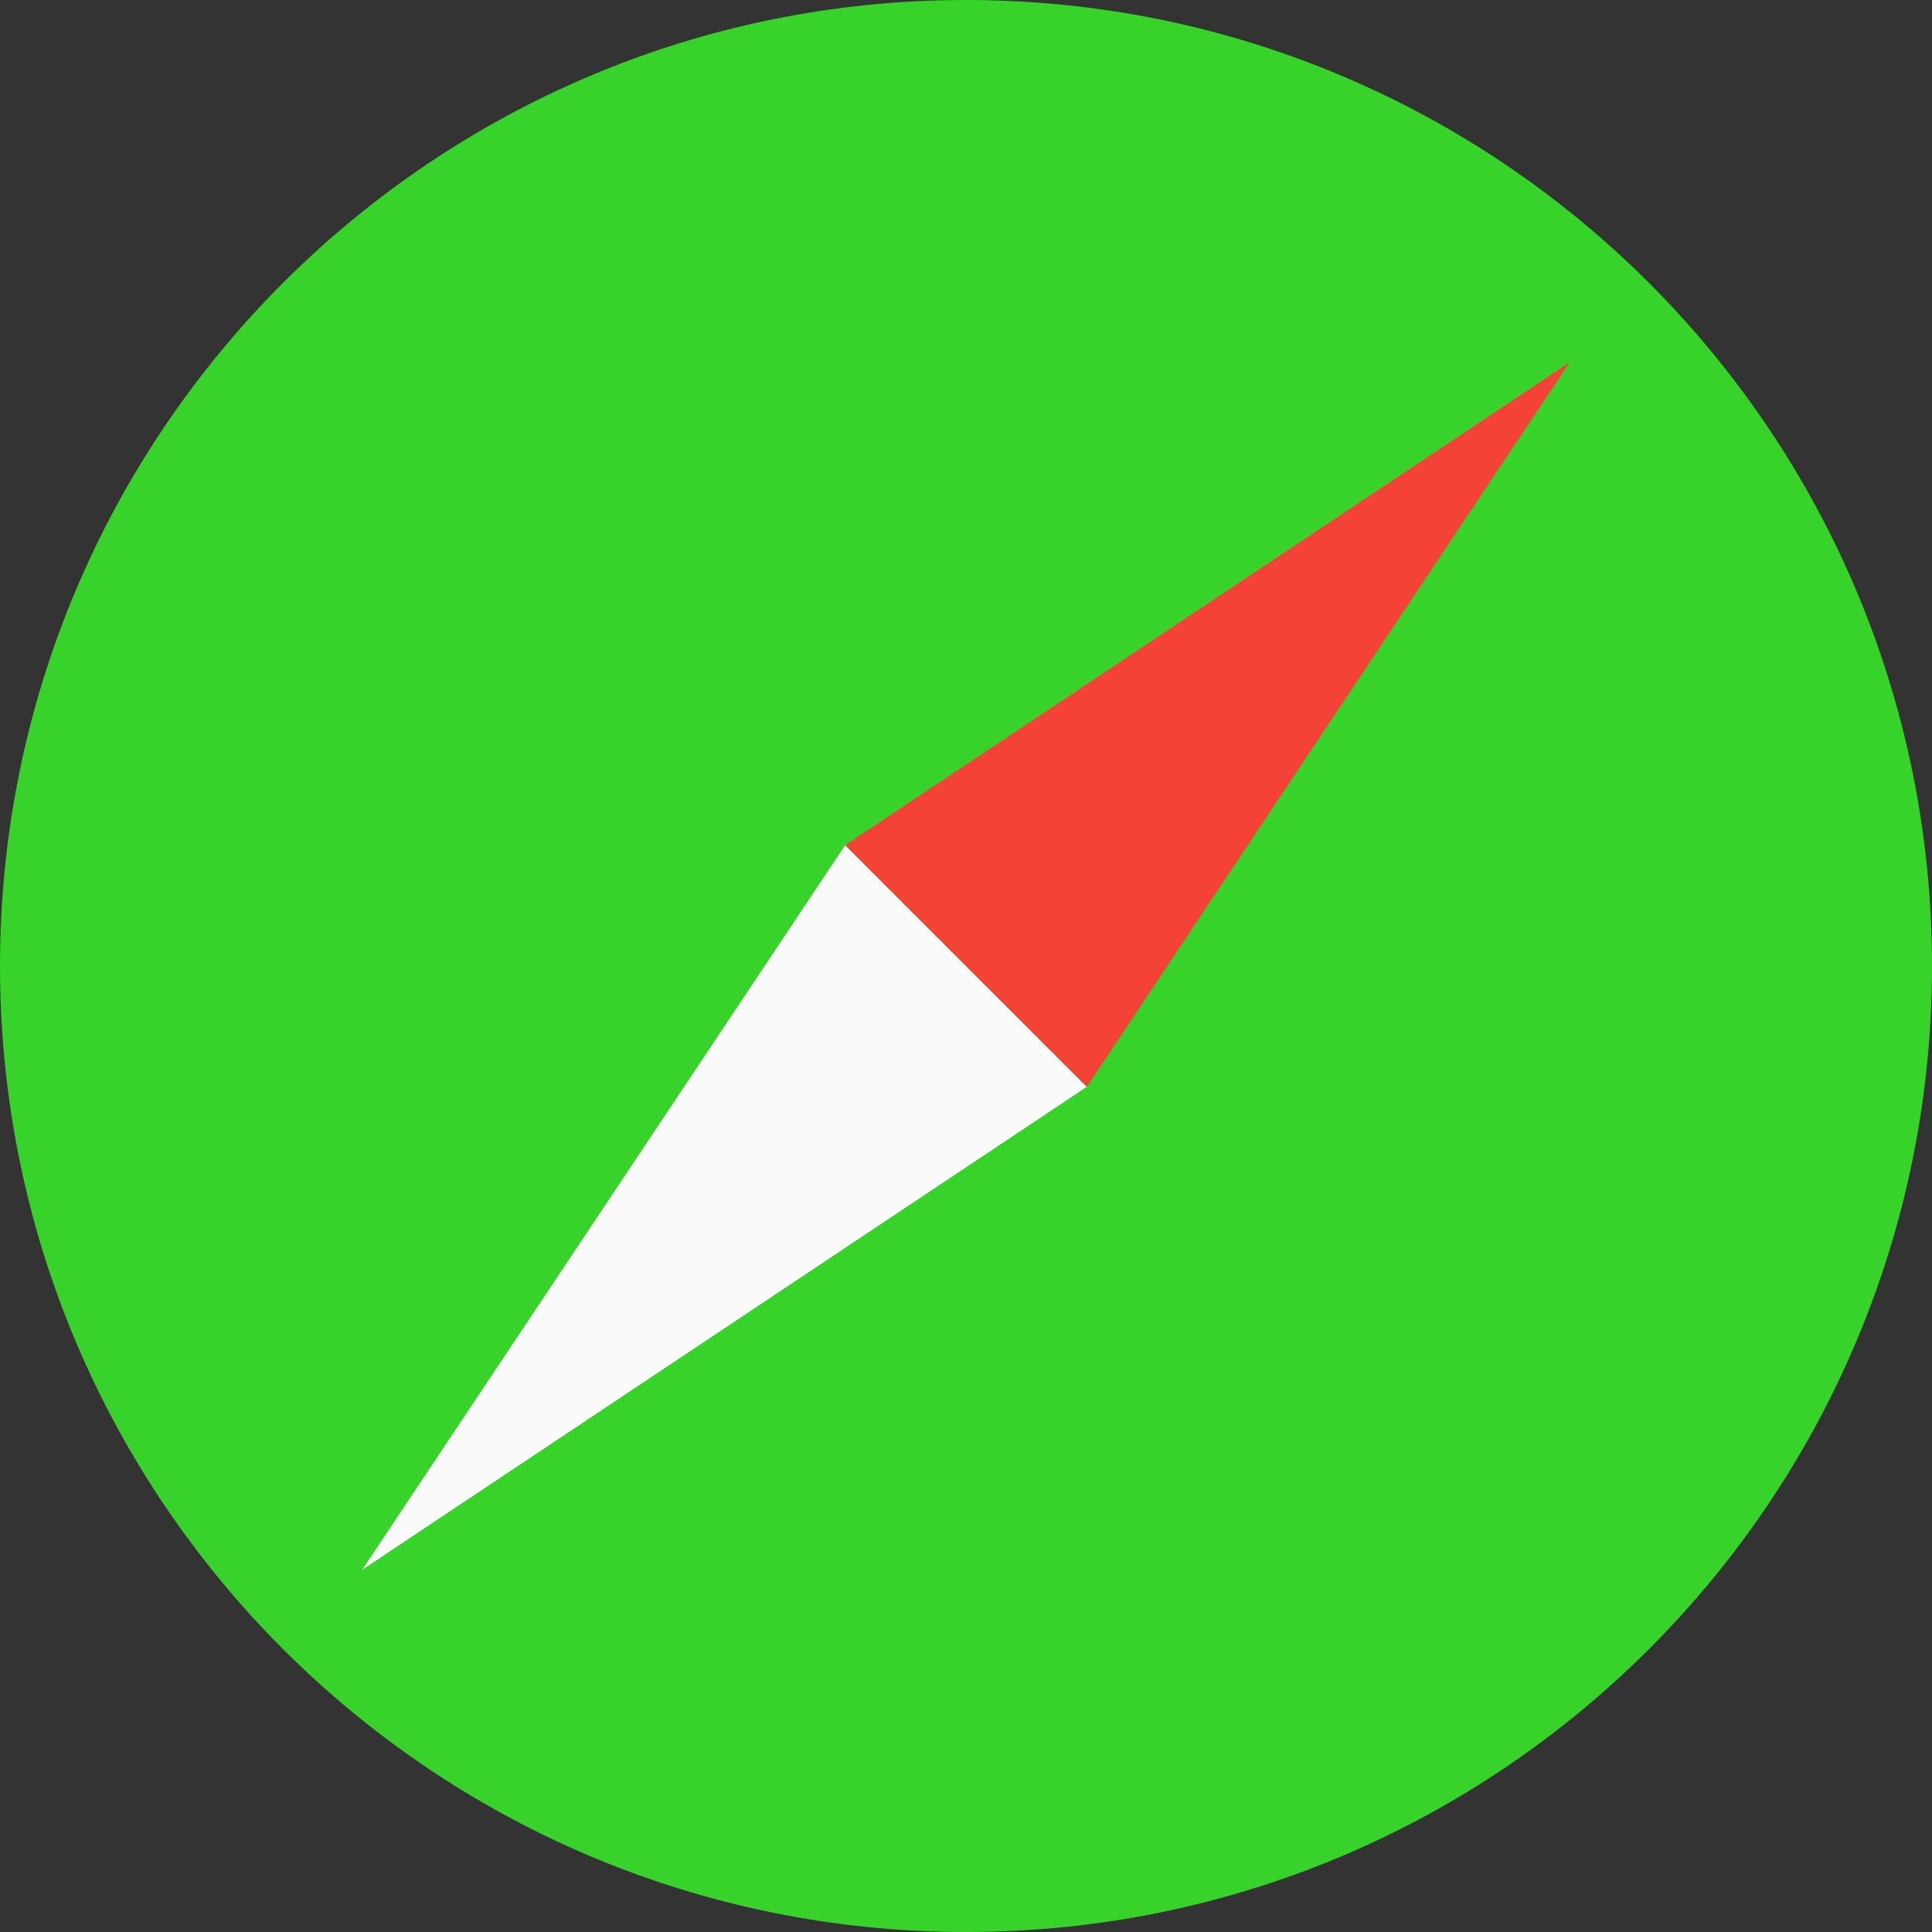
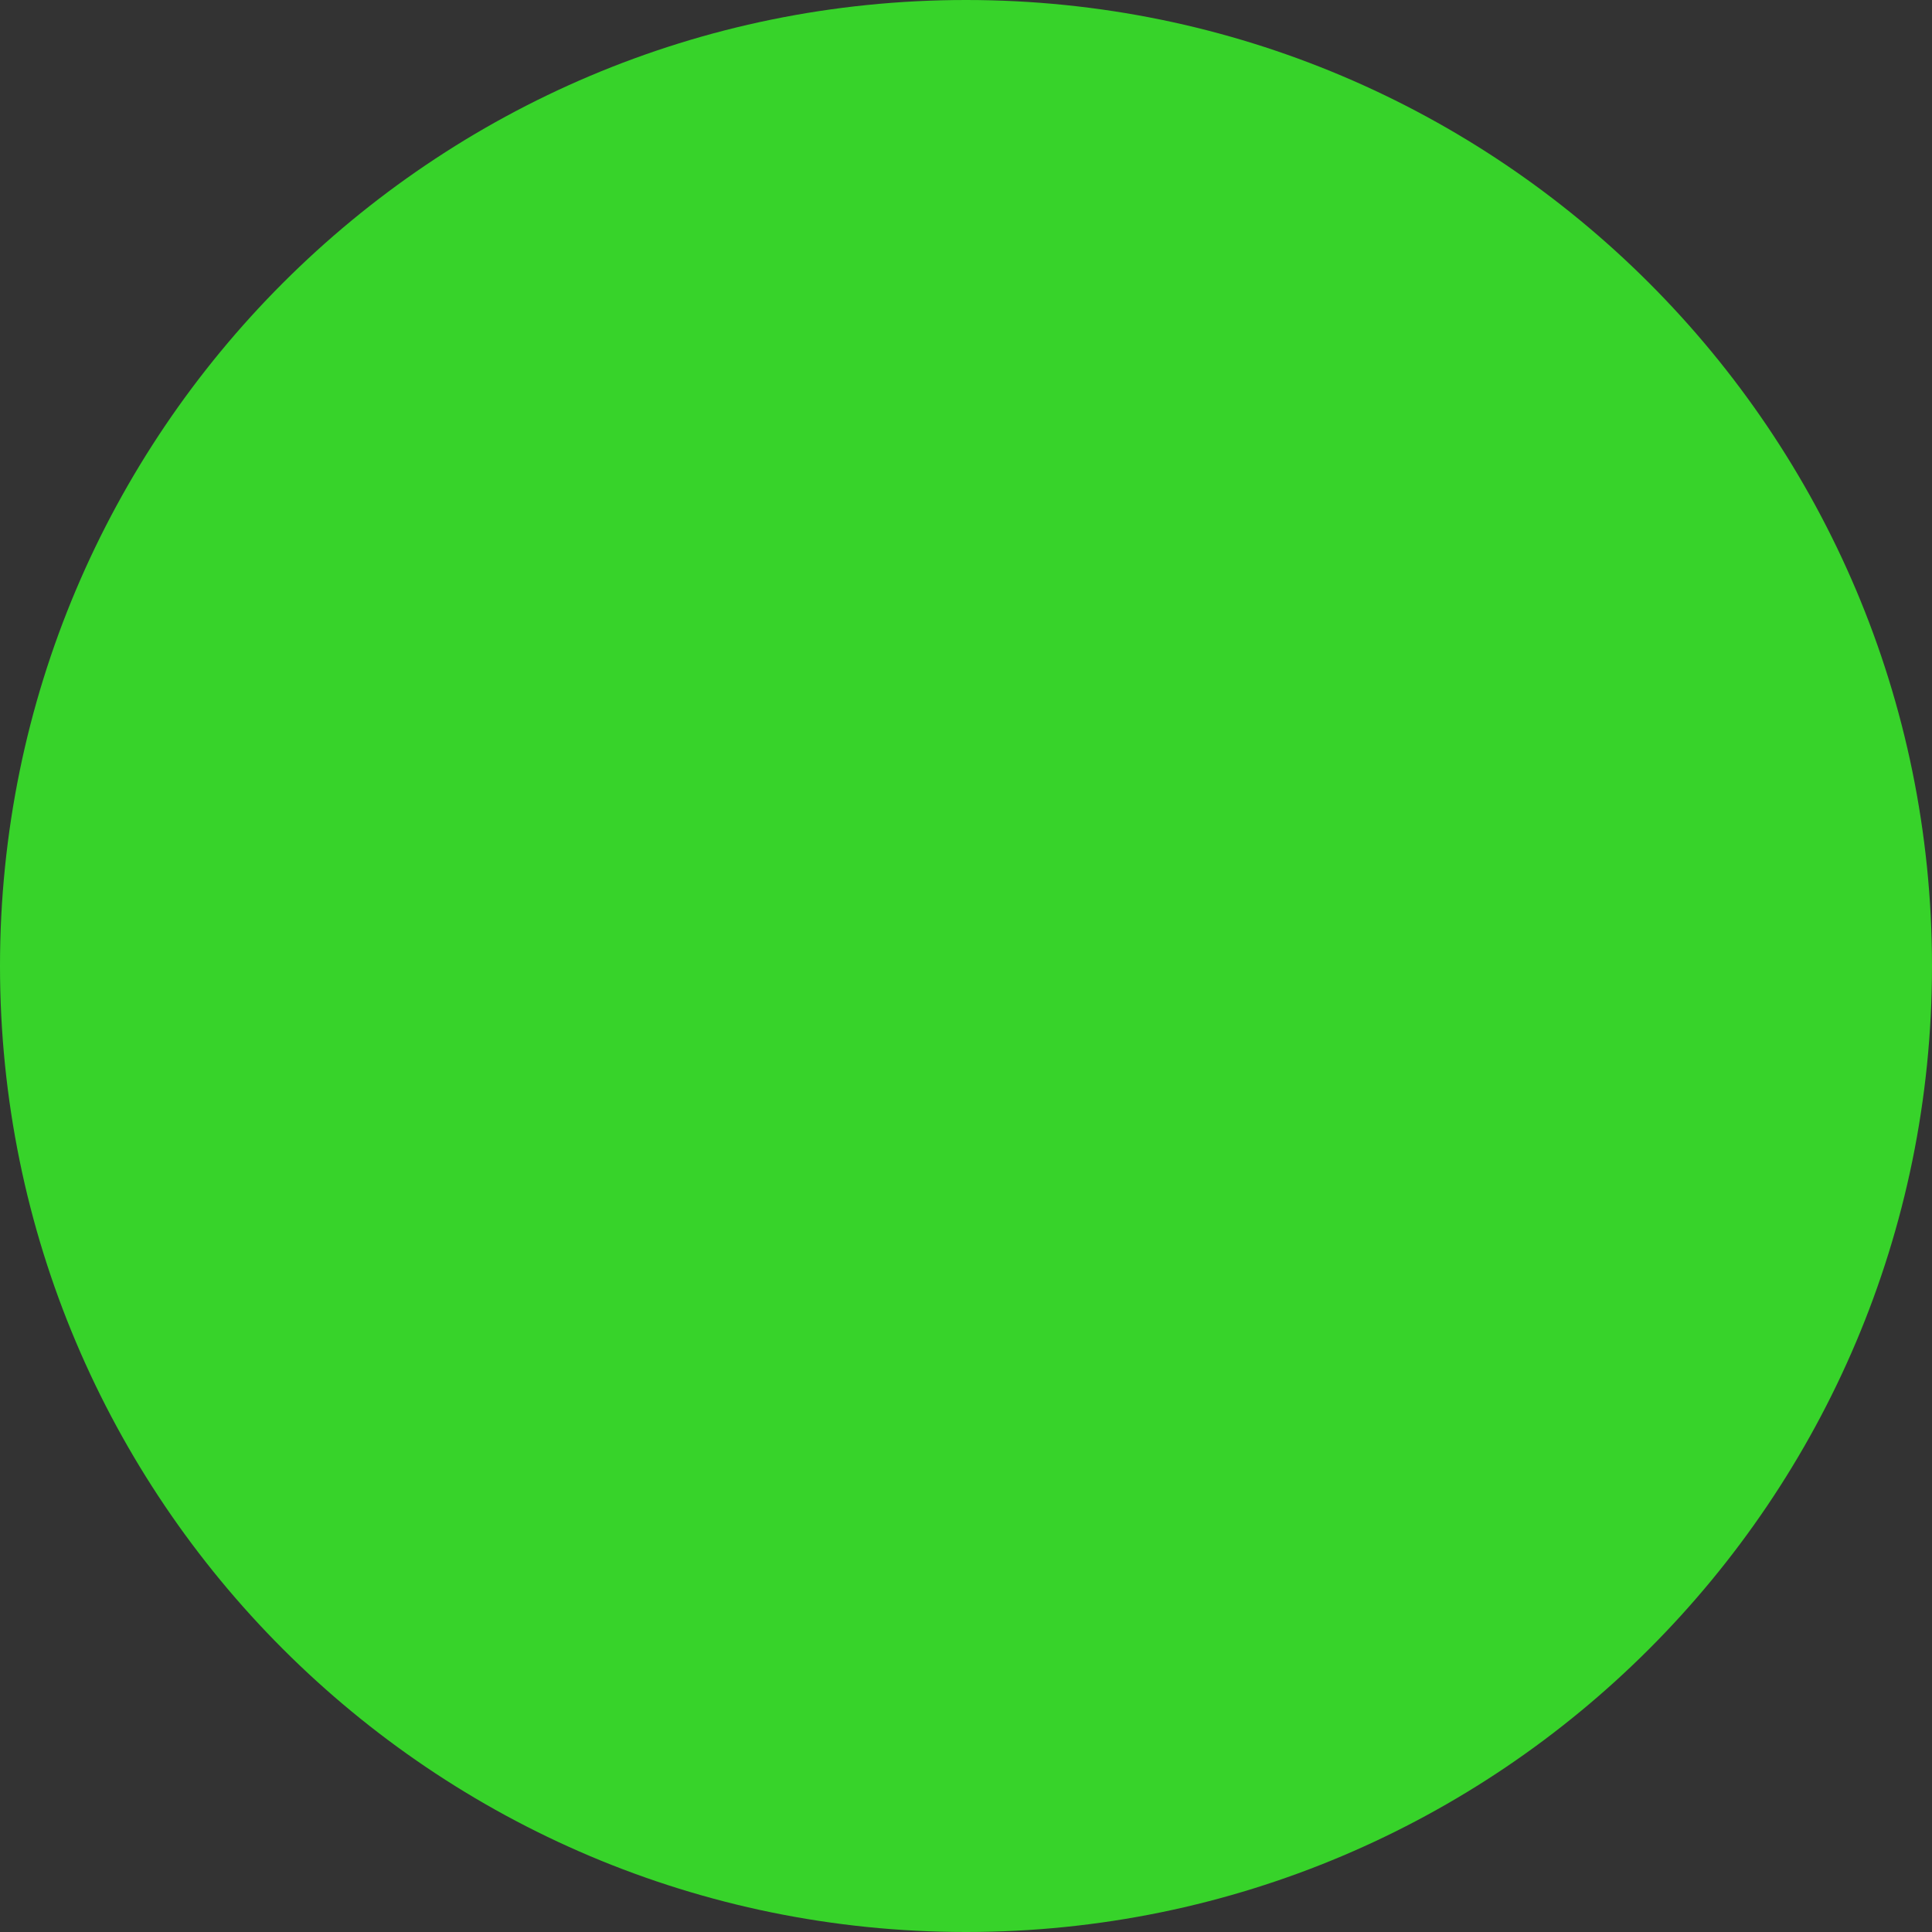
<svg xmlns="http://www.w3.org/2000/svg" width="15" height="15" viewBox="0 0 15 15" fill="none">
  <rect x="0" y="0" width="15" height="15" fill="#333333" stroke="none" />
  <path d="M7.5 15C11.642 15 15 11.642 15 7.5C15 3.358 11.642 0 7.5 0C3.358 0 0 3.358 0 7.5C0 11.642 3.358 15 7.5 15Z" fill="#37D32A" />
-   <path d="M6.562 6.562L2.812 12.188L8.438 8.438L6.562 6.562Z" fill="#FAFAFA" />
-   <path d="M6.562 6.562L8.438 8.438L12.188 2.812L6.562 6.562Z" fill="#F44336" />
</svg>